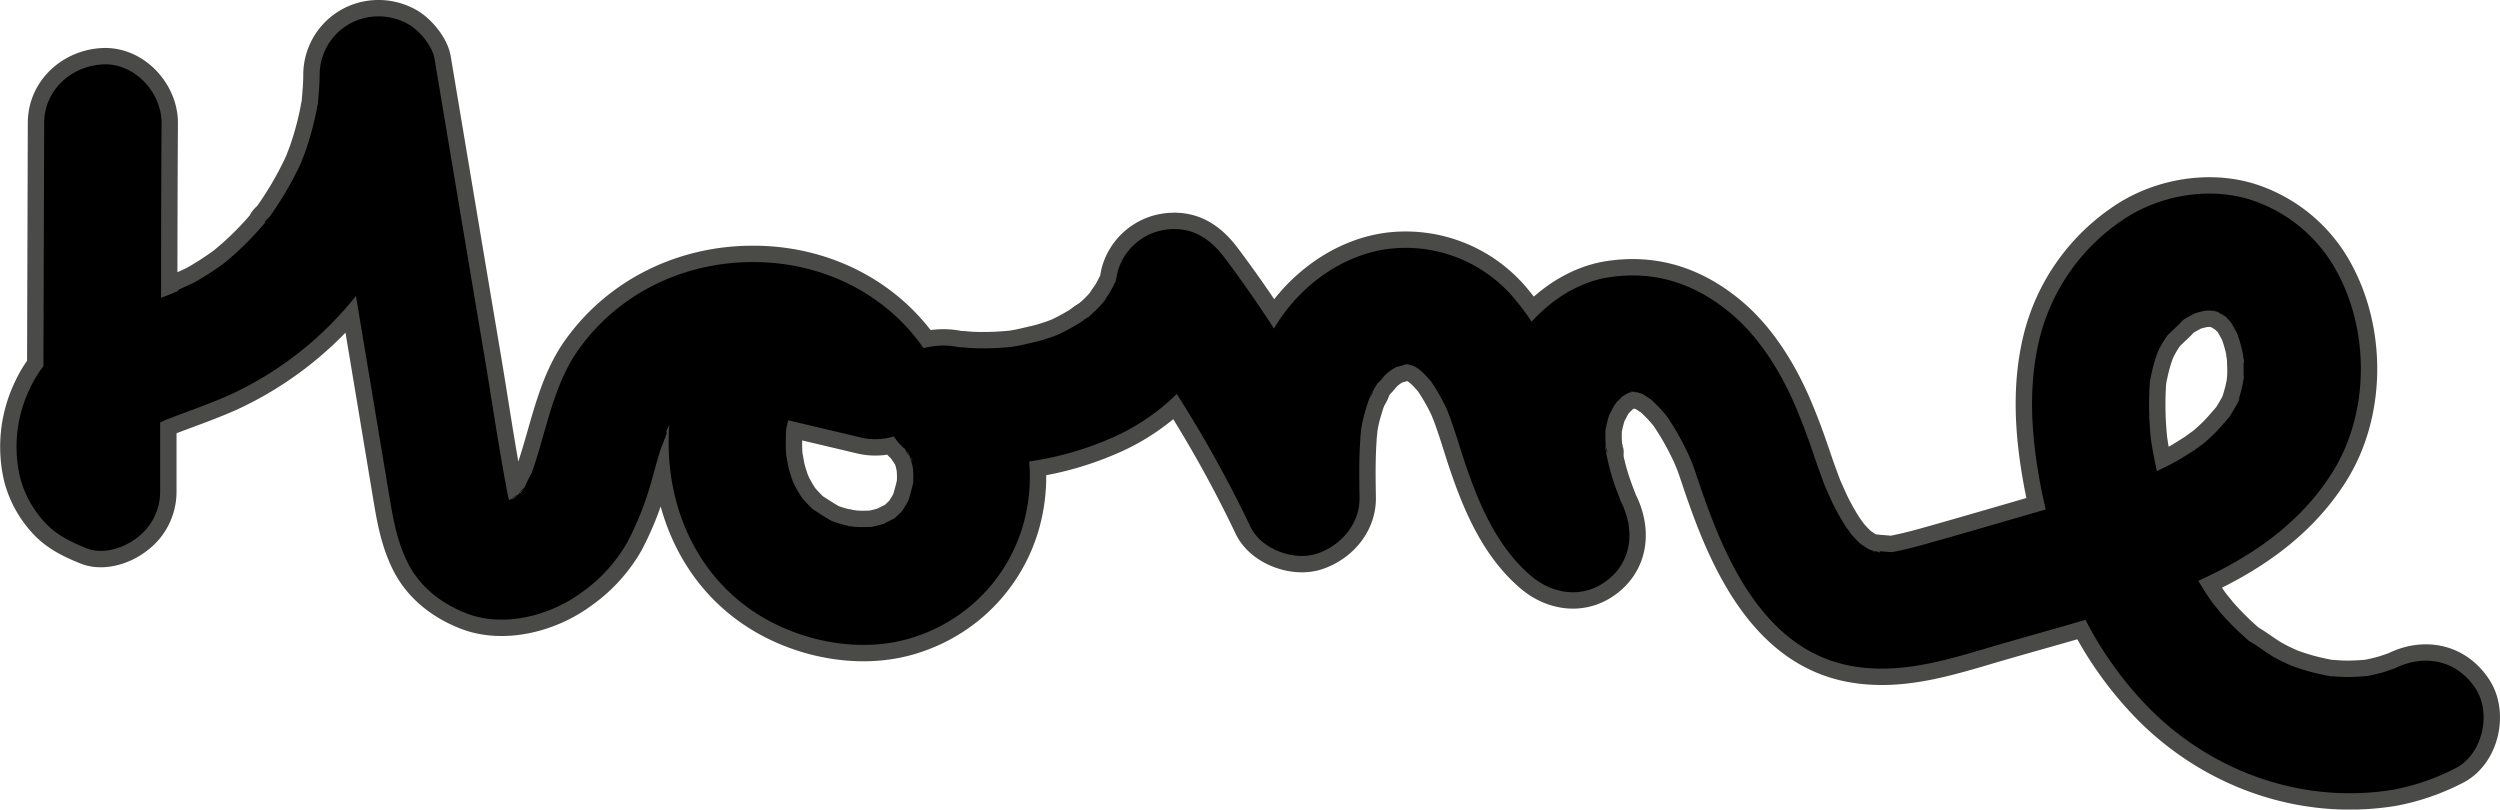
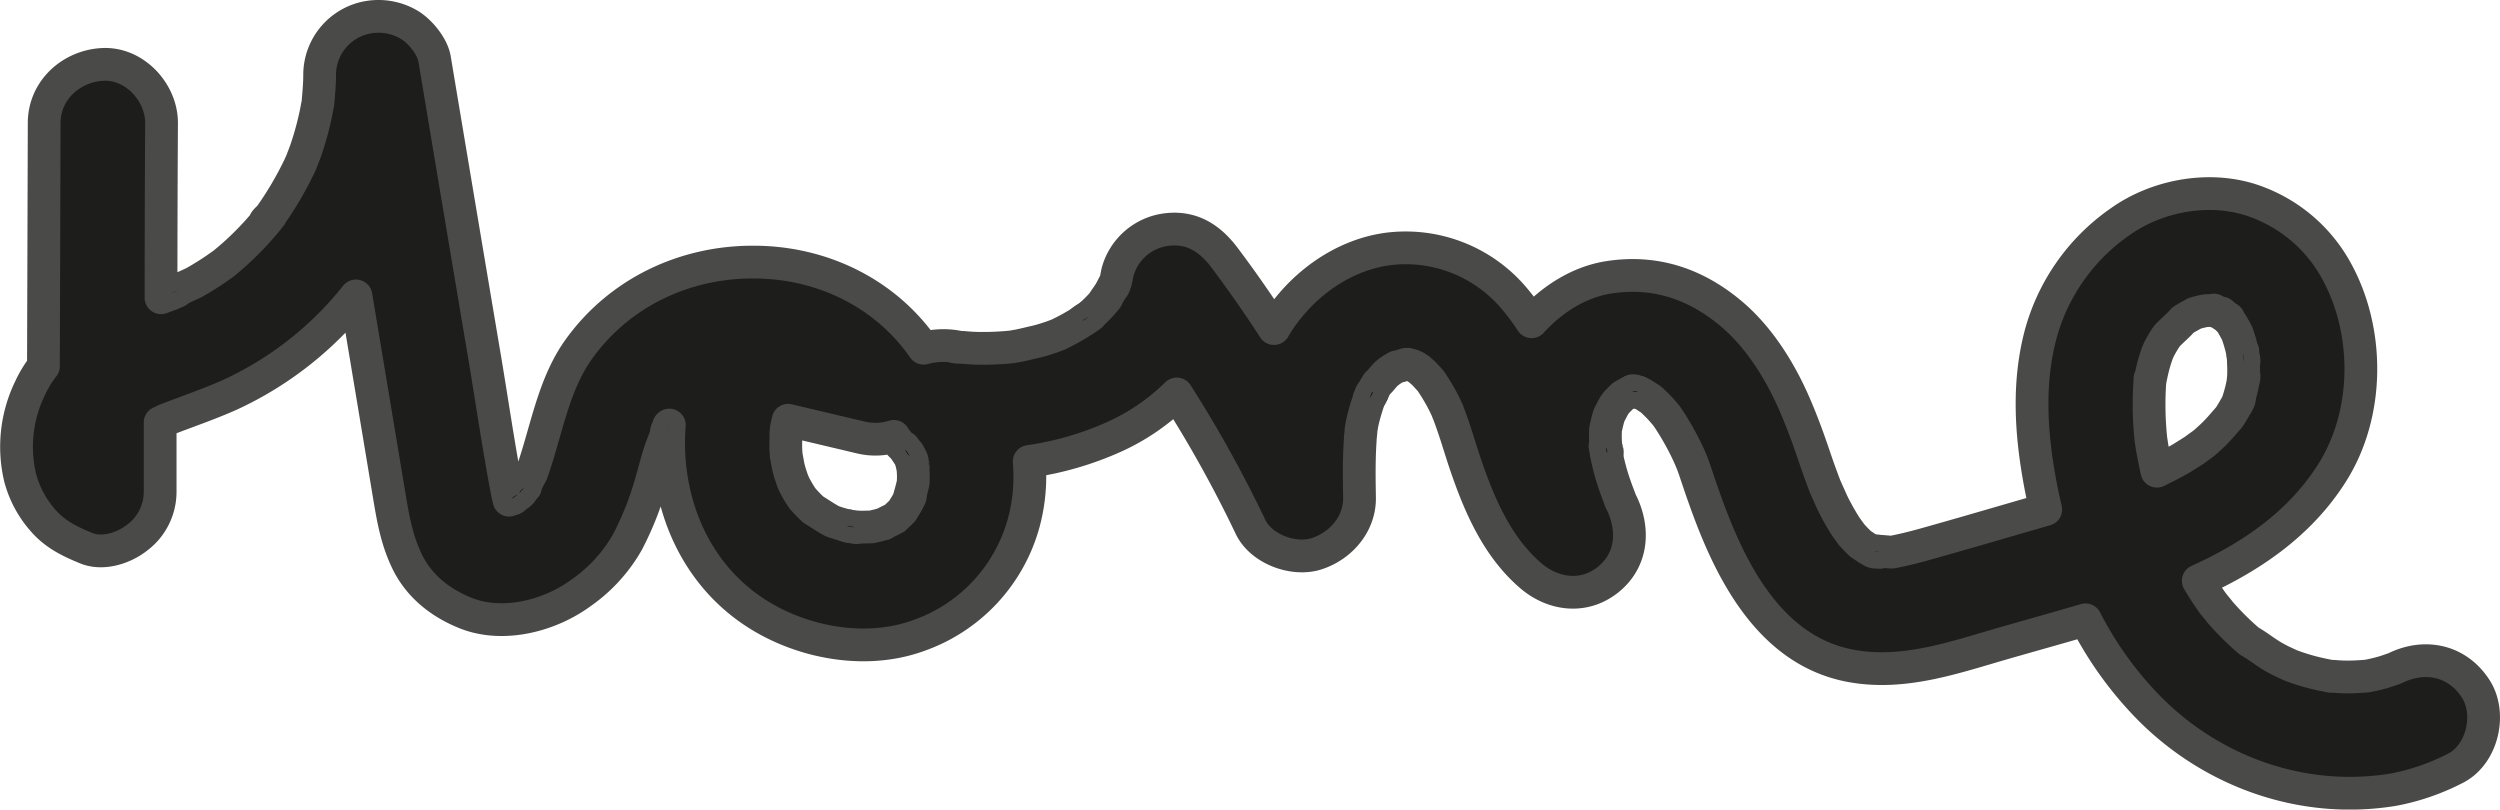
<svg xmlns="http://www.w3.org/2000/svg" viewBox="0 0 534.18 172.98">
  <defs>
    <style>.cls-1{fill:#1d1d1b;stroke:#4a4a49;stroke-linecap:round;stroke-linejoin:round;stroke-width:7px;}</style>
  </defs>
  <title>Element 7HOME_MOUSE_OVER</title>
  <g id="Ebene_2" data-name="Ebene 2">
    <g id="Ebene_1-2" data-name="Ebene 1">
      <path class="cls-1" d="M400.3,117.9h0Z" />
      <path class="cls-1" d="M479.33,76.13s0-.1,0-.15,0-.24-.07-.36a13.12,13.12,0,0,0,.14,1.72C479.37,76.94,479.36,76.54,479.33,76.13Z" />
      <path class="cls-1" d="M232.66,67.64c-1.65,1-1.5,1-1,.73l.82-.58Z" />
      <path class="cls-1" d="M38,62a5,5,0,0,0-1.33.76l0,0A10.08,10.08,0,0,1,38,62Z" />
      <path class="cls-1" d="M343.19,95.57c0,.06,0,.13,0,.2C343.2,96.72,343.76,97.32,343.19,95.57Z" />
      <path class="cls-1" d="M292.66,84.93V85c.65-.85.73-1.28.6-1.24s-.16.27-.23.41S292.8,84.69,292.66,84.93Z" />
      <path class="cls-1" d="M529,147.19c-3.92-6.07-10.78-7.52-17.1-4.48l-.41.18c-.73.23-1.45.51-2.19.73s-1.67.45-2.52.63c-.33.08-.67.13-1,.2-1.51.12-3,.22-4.55.19-.87,0-1.74-.06-2.61-.13l-.59,0c-1.67-.32-3.34-.67-5-1.15-.73-.21-1.46-.44-2.18-.68-.46-.16-.92-.32-1.38-.5,0,0-1.66-.76-1.95-.9-.68-.34-1.35-.7-2-1.08-1.67-1-3.2-2.25-4.87-3.18l-.08-.06c-.7-.59-1.39-1.21-2.06-1.84a58.34,58.34,0,0,1-4.15-4.32c-.16-.2-1-1.27-1.32-1.62l-.64-.88c-.95-1.37-1.84-2.77-2.69-4.2,11.34-5.12,21.72-12.21,28.55-23,8.07-12.68,8.14-30.47.83-43.48a32.15,32.15,0,0,0-18.41-15c-9.16-2.82-20-.73-27.71,4.79a42.91,42.91,0,0,0-17.19,25c-2.55,10.45-1.71,21.16.29,31.62.31,1.61.67,3.22,1.05,4.83-8.81,2.54-17.6,5.14-26.43,7.6-2.1.58-4.2,1.09-6.33,1.5H404c-.4,0-1.63-.15-2.58-.18.43.13.55.4-.22.14l-.47-.12a1,1,0,0,0-.36.08c.2.06.31.1.25.1a1.86,1.86,0,0,1-.68-.24l.42.13a1.19,1.19,0,0,1,.26-.11c-.22,0-.44-.1-.66-.17s-.43-.16-.66-.23-.42-.28-.58-.37-.57-.38-.95-.63-.52-.44-.63-.55c-.52-.5-1-1-1.5-1.57a.52.52,0,0,1-.1-.11c-.37-.58-.83-1.12-1.2-1.69-.83-1.3-1.59-2.65-2.3-4-.36-.7-.7-1.41-1-2.12l-.59-1.3L390,104c-.29-.74-.57-1.49-.84-2.23-.59-1.59-1.14-3.19-1.68-4.79-1.34-3.94-2.77-7.8-4.48-11.61-3-6.64-7.25-13.32-12.8-18.09-7.67-6.57-16.51-9.61-26.58-8-6.23,1-12,4.66-16.36,9.47a51.06,51.06,0,0,0-3.4-4.61,30.31,30.31,0,0,0-27.31-10.94c-10.15,1.36-19.2,8.26-24.34,17q-5-7.74-10.56-15.14c-3.11-4.13-7-6.7-12.45-6a12.43,12.43,0,0,0-10.39,9c-.13.51-.25,1.33-.44,2.09-.06.11-.15.27-.26.49-.29.54-.55,1.09-.85,1.62-.46.82-1.12,1.6-1.59,2.42-.25.29-.5.57-.77.85-.7.74-1.44,1.44-2.21,2.11l.4-.24a5.58,5.58,0,0,0-.56.39l-.05,0a6.1,6.1,0,0,1-.77.54l-.14.1A45.82,45.82,0,0,1,226,71.54c-.47.17-.95.36-1.43.52-1.12.39-2.26.74-3.41,1s-2.33.57-3.51.8c-.49.1-1,.17-1.49.26a60.88,60.88,0,0,1-6.62.31c-1.3,0-2.6-.09-3.9-.21l-.42,0-.72-.12a16.27,16.27,0,0,0-7.15.3C189.08,62.51,175.45,56,161,56c-14.79-.05-28.72,6.58-37.35,18.65-4.94,6.91-6.58,15.6-9.09,23.55-.29.93-.59,1.84-.92,2.75l-.08.21a28.27,28.27,0,0,0-1.4,2.81c0,.09-.11.18-.17.27l.29-.21a3,3,0,0,0-.35.29c-.09.15-.19.3-.27.45-.32.57-.63.74-.67.61a3.84,3.84,0,0,1-.27.29l0,0c.1,0,.18-.09.3-.13a2,2,0,0,0-.36.18l-.63.57c-.4.38-.62.4-.58.26l-.07,0c-.2.11-.4.22-.61.32-.17-.68-.32-1.37-.45-2.06-1.77-9.29-3.13-18.67-4.69-28Q98.22,44.72,92.85,12.57c-.47-2.78-3.31-6.18-5.75-7.47a12.9,12.9,0,0,0-8-1.48A12.5,12.5,0,0,0,68.3,15.9c0,2-.18,3.94-.35,5.91,0,.3-.1.61-.16.91-.21,1.2-.46,2.38-.75,3.56-.45,1.89-1,3.76-1.62,5.6-.31.9-.66,1.78-1,2.67-.17.37-.33.73-.5,1.09A72.41,72.41,0,0,1,57.62,46.3l.21-.19a2.78,2.78,0,0,0-.32.35l-.3.44a2.67,2.67,0,0,1-.29.34c.17-.21.38-.52.59-.78l.11-.16c-1.29,1.16-1.15,1.37-.75,1-.6.73-1.23,1.45-1.87,2.16a65.38,65.38,0,0,1-4.63,4.64c-.81.73-1.64,1.44-2.49,2.14l-.09.07-.27.19a61.79,61.79,0,0,1-5.81,3.74C40.56,60.87,39.2,61.37,38,62c.31-.08.09.21-.55.45l-.74.29-.18.11.14-.09-1,.4-1.26.46q0-18.68.11-37.36c0-6.54-5.76-12.8-12.5-12.5S9.46,19.24,9.44,26.25l-.16,52a23.76,23.76,0,0,0-2.83,4.64,28.63,28.63,0,0,0-2.13,19.24,22.55,22.55,0,0,0,5.08,9.3c2.5,2.8,5.58,4.29,9,5.69,3.56,1.47,8.06,0,10.9-2.24a12.25,12.25,0,0,0,4.92-9.82q0-7.39,0-14.79a6.4,6.4,0,0,0,1-.48c4.62-1.81,9.3-3.38,13.84-5.4a73.86,73.86,0,0,0,27-21.16q1.11,6.67,2.23,13.37l4.83,29c.83,5,1.6,9.64,3.82,14.27,2.58,5.39,7.2,9,12.65,11.16,7.94,3.12,17.8.57,24.48-4.29a33.29,33.29,0,0,0,10-10.92,66.8,66.8,0,0,0,5.24-13.4c.54-1.87,1-3.75,1.6-5.61.44-1.47,1.18-3,1.65-4.57-.2.49-.28.05.06-.62.07-.15.15-.3.22-.46l.06-.25c0,.08,0,.15-.05.23.05-.11.11-.21.16-.32-1.23,16.21,5.41,32.75,20.36,41.3,9.59,5.49,22.19,7.53,32.76,3.73a35.41,35.41,0,0,0,22.64-24.25,37.73,37.73,0,0,0,1.14-13,67.58,67.58,0,0,0,18.13-5.25,46,46,0,0,0,13.4-9.17,263.75,263.75,0,0,1,15.76,28.4c2.27,4.75,9.21,7.33,14.12,5.74,5.19-1.68,9.27-6.39,9.17-12-.07-4.12-.13-8.25.16-12.36,0-.59.11-1.17.15-1.75a1.11,1.11,0,0,1,0-.23c.1-.64.24-1.46.28-1.64A42.48,42.48,0,0,1,292.65,85c0,.05-.08.1-.13.16a1.18,1.18,0,0,0,.14-.22c.06-.15.11-.31.16-.47.16-.46.34-.69.43-.71.34-.63.7-1.24,1.09-1.84l0,0c.66-.54,1.24-1.43,1.85-2,.2-.19.51-.41.76-.63.47-.31.93-.61,1.43-.88a13.66,13.66,0,0,0,2-.57h.44l1.05.29c.21.11.44.2.62.3l.73.48c.37.33.86.74,1,.89.48.47.92,1,1.38,1.48l.23.31a43.12,43.12,0,0,1,2.58,4.34c.33.65.63,1.31.95,2l0,.05c0,.09.07.18.11.28,1.26,3.26,2.24,6.64,3.34,10,3,9,6.83,18.34,14.23,24.71,4.76,4.1,11.26,5,16.41,1s5.84-10.36,3.22-16.13c-.09-.21-.22-.45-.35-.71s-.11-.28-.18-.48c-.38-1-.77-2-1.11-3a49.06,49.06,0,0,1-1.86-7,9.87,9.87,0,0,0-.23-1.34c.06.17.11.31.15.45,0-1.13-.1-2.26-.05-3.39,0-.27,0-.55.06-.82.21-.91.4-1.81.69-2.7l.11-.29c.34-.63.65-1.27,1-1.88.13-.21.32-.44.48-.68.45-.46.91-.92,1.37-1.37l.23-.13c.3-.19.62-.35.93-.52a2.85,2.85,0,0,1,.31-.12h.28l-.11,0,.29-.09-.32,0c0-.06.19-.1.46-.06a1.36,1.36,0,0,1,.63,0,4.91,4.91,0,0,1-.52,0l.18,0,.34.11.68,0,.09,0-.4,0c.34.11.69.22,1,.3.65.36,1.26.8,1.89,1.19l.11.09c.66.6,1.29,1.22,1.9,1.87.42.45.82.93,1.23,1.41.22.3.44.61.65.92a58.69,58.69,0,0,1,4.31,7.8c.17.39.6,1.38.76,1.81.28.74.53,1.49.78,2.24.57,1.69,1.13,3.37,1.72,5,5.32,15.09,13.79,32.56,31.28,35.82,11.36,2.11,22.2-1.82,33-4.92,5.71-1.64,11.45-3.23,17.16-4.91a77,77,0,0,0,13.93,19.2c13.64,13.56,32.9,20.24,51.92,17.08a48.12,48.12,0,0,0,12.91-4.42C530.42,161.46,532.45,152.55,529,147.19ZM195.05,99.26a1.83,1.83,0,0,1,.07.58A1.93,1.93,0,0,1,195.05,99.26Zm-.11-.57s-.18-.45-.36-1A1.89,1.89,0,0,1,194.94,98.69Zm-.59,7.74a4.09,4.09,0,0,1,.18-.45A1.45,1.45,0,0,1,194.35,106.43Zm.78-3.55v.25c-.29,1.28-.64,2.51-1,3.76a1.12,1.12,0,0,0-.1.18c-.39.74-.84,1.43-1.28,2.14l0,0c-.48.48-1.06,1-1.53,1.48-.74.44-1.68.79-2.39,1.27l-.15,0c-.81.26-1.64.44-2.47.63h0c-1,0-2,.08-3,0l-.44,0,.45.14a5.12,5.12,0,0,0-.56-.15l-.78-.05c-.48,0-.8-.16-.78-.23l-.18,0c-.87-.21-1.72-.46-2.57-.75l-.53-.19c-1.4-.73-2.69-1.66-4-2.44l-.27-.24c-.69-.63-1.3-1.32-1.94-2l-.32-.43a28.1,28.1,0,0,1-1.49-2.54c-.15-.28-.29-.66-.45-1-.29-.84-.57-1.68-.8-2.55s-.33-1.85-.55-2.75c0-.41-.07-.82-.08-1.22-.05-1.12,0-2.24,0-3.35,0-.41.06-.83.09-1.24q.18-.9.39-1.8l15.5,3.67a13.29,13.29,0,0,0,7.09-.23A10.54,10.54,0,0,0,192.35,95c.36.33.7.68,1,1-.07-.13-.13-.27-.2-.43a3.59,3.59,0,0,0,.43.67l.42.45a1.8,1.8,0,0,1,.2.24c0,.09.06.21.11.38h0v0c.11.37.25.73.36,1.1.17.59.29,1.18.42,1.77v.21C195.17,101.27,195.17,102.08,195.13,102.88Zm8.59-28.82,1.14.15A8.45,8.45,0,0,1,203.72,74.06Zm32.17-9.65c-.08.09-.16.17-.23.26C236.21,63.82,237.14,63,235.89,64.41Zm1.87-2.88a4.38,4.38,0,0,0,.37-.7A2.31,2.31,0,0,1,237.76,61.53ZM478.07,86.17a10.52,10.52,0,0,1,.47-1.18A2.38,2.38,0,0,1,478.07,86.17Zm1.25-4.8c.05-.59.11-1.18.17-1.09A3.23,3.23,0,0,1,479.32,81.37Zm-4.61-14.45h0C474.61,66.85,474.61,66.84,474.71,66.92Zm-1.2-.43.17.1-.27-.11Zm-.12-.07-.15,0c-.12-.06-.19-.12-.2-.17A3,3,0,0,1,473.39,66.42Zm-14,14.78c0-.51,0-.35,0,0Zm7,16.56c-1.8,1.08-3.65,2-5.52,2.92-.18-.81-.36-1.64-.52-2.46-.2-1-.39-2-.56-3-.06-.42-.12-.83-.19-1.24a70.63,70.63,0,0,1-.26-12c0-.27.06-.56.1-.79.19-1,.41-2,.67-3s.53-1.81.84-2.7c.09-.21.32-.75.42-.94.4-.78.84-1.53,1.31-2.26.12-.19.3-.42.47-.64,1.05-1.08,2.27-2.1,3.24-3.21l.43-.29c.67-.42,1.38-.78,2.07-1.17l.19-.06c.65-.21,1.3-.35,1.95-.5l.74-.07c.19,0,.64,0,1.07.06l.69.15.34.1,1.64,1c-.34-.28-.7-.61-.83-.74h.05c.1.08.26.22.54.48l.27.27c.38.22.65.38.66.37s-.34-.12-.62-.34c.35.35.7.71,1,1.07s.43.65.63,1c.3.5.56,1,.83,1.54a32.61,32.61,0,0,1,1,3.37c.07.32.12.63.18.94,0-.19,0-.4,0-.63,0,.33.06.66.09,1s.09.43.13.64c.11.61,0,1.2-.06.72,0,.94.05,1.88,0,2.82,0,.47-.08,1-.12,1.43l0,.11a30.8,30.8,0,0,1-1,3.88c-.09.27-.2.54-.28.81v0c-.16.25-.31.47-.38.6-.32.58-.66,1.15-1,1.7l-.34.51c-1.08,1.2-2.08,2.44-3.24,3.57-.62.6-1.25,1.18-1.9,1.74l-.49.4c-.17.11-1.42,1-1.67,1.22C468.06,96.71,467.22,97.24,466.38,97.76Z" />
      <path class="cls-1" d="M401.39,117.79a1.43,1.43,0,0,0-.8,0l.11,0A5,5,0,0,1,401.39,117.79Z" />
      <path class="cls-1" d="M475.53,67.68l0,0,.07,0Z" />
      <path class="cls-1" d="M194.34,97.36l-.5-.76c-.06-.1-.14-.21-.22-.32l-.23-.24C193.85,97,194.21,97.34,194.34,97.36Z" />
      <path class="cls-1" d="M181,112.4c.51.11,1,.17,1.56.28h.11C181.52,112.33,181.05,112.32,181,112.4Z" />
      <path class="cls-1" d="M110.66,105.67c-.86.36-1.24.73-1.27.88.39-.24.8-.59,1.21-.83Z" />
      <path class="cls-1" d="M349.49,83.64l-.86,0a4,4,0,0,0,1.32.1l-.37-.11Z" />
      <path class="cls-1" d="M112,104.2c-.81.6-1,1-1,1.14.3-.34.61-.74.94-1.06Z" />
-       <path class="cls-1" d="M142.62,92.24a5.16,5.16,0,0,0,.29-1.1v0A8.58,8.58,0,0,1,142.62,92.24Z" />
      <path class="cls-1" d="M349,83.48l-.14,0,.25,0Z" />
      <path d="M400.3,117.9h0Z" />
      <path d="M479.33,76.13s0-.1,0-.15,0-.24-.07-.36a13.12,13.12,0,0,0,.14,1.72C479.37,76.94,479.36,76.54,479.33,76.13Z" />
      <path d="M232.66,67.64c-1.65,1-1.5,1-1,.73l.82-.58Z" />
      <path d="M38,62a5,5,0,0,0-1.33.76l0,0A10.08,10.08,0,0,1,38,62Z" />
      <path d="M343.19,95.57c0,.06,0,.13,0,.2C343.2,96.72,343.76,97.32,343.19,95.57Z" />
      <path d="M292.66,84.93V85c.65-.85.73-1.28.6-1.24s-.16.27-.23.41S292.8,84.69,292.66,84.93Z" />
-       <path d="M529,147.19c-3.92-6.07-10.78-7.52-17.1-4.48l-.41.18c-.73.23-1.45.51-2.19.73s-1.67.45-2.52.63c-.33.08-.67.13-1,.2-1.51.12-3,.22-4.55.19-.87,0-1.74-.06-2.61-.13l-.59,0c-1.67-.32-3.34-.67-5-1.15-.73-.21-1.46-.44-2.18-.68-.46-.16-.92-.32-1.38-.5,0,0-1.66-.76-1.95-.9-.68-.34-1.35-.7-2-1.08-1.67-1-3.2-2.25-4.87-3.18l-.08-.06c-.7-.59-1.39-1.21-2.06-1.84a58.34,58.34,0,0,1-4.15-4.32c-.16-.2-1-1.27-1.32-1.62l-.64-.88c-.95-1.37-1.84-2.77-2.69-4.2,11.34-5.12,21.72-12.21,28.55-23,8.07-12.68,8.14-30.47.83-43.48a32.15,32.15,0,0,0-18.41-15c-9.16-2.82-20-.73-27.71,4.79a42.91,42.91,0,0,0-17.19,25c-2.55,10.45-1.71,21.16.29,31.62.31,1.61.67,3.22,1.05,4.83-8.81,2.54-17.6,5.14-26.43,7.6-2.1.58-4.2,1.09-6.33,1.5H404c-.4,0-1.63-.15-2.58-.18.43.13.55.4-.22.14l-.47-.12a1,1,0,0,0-.36.08c.2.06.31.1.25.1a1.86,1.86,0,0,1-.68-.24l.42.13a1.19,1.19,0,0,1,.26-.11c-.22,0-.44-.1-.66-.17s-.43-.16-.66-.23-.42-.28-.58-.37-.57-.38-.95-.63-.52-.44-.63-.55c-.52-.5-1-1-1.5-1.57a.52.52,0,0,1-.1-.11c-.37-.58-.83-1.12-1.2-1.69-.83-1.3-1.59-2.65-2.3-4-.36-.7-.7-1.41-1-2.12l-.59-1.3L390,104c-.29-.74-.57-1.49-.84-2.23-.59-1.59-1.14-3.19-1.68-4.79-1.34-3.94-2.77-7.8-4.48-11.61-3-6.64-7.25-13.32-12.8-18.09-7.67-6.57-16.51-9.61-26.58-8-6.23,1-12,4.66-16.36,9.47a51.06,51.06,0,0,0-3.4-4.61,30.31,30.31,0,0,0-27.31-10.94c-10.15,1.36-19.2,8.26-24.34,17q-5-7.74-10.56-15.14c-3.11-4.13-7-6.7-12.45-6a12.43,12.43,0,0,0-10.39,9c-.13.51-.25,1.33-.44,2.09-.06.11-.15.27-.26.49-.29.54-.55,1.09-.85,1.62-.46.82-1.12,1.6-1.59,2.42-.25.29-.5.57-.77.85-.7.74-1.44,1.44-2.21,2.11l.4-.24a5.58,5.58,0,0,0-.56.39l-.05,0a6.1,6.1,0,0,1-.77.54l-.14.1A45.82,45.82,0,0,1,226,71.54c-.47.17-.95.36-1.43.52-1.12.39-2.26.74-3.41,1s-2.33.57-3.51.8c-.49.1-1,.17-1.49.26a60.88,60.88,0,0,1-6.62.31c-1.3,0-2.6-.09-3.9-.21l-.42,0-.72-.12a16.27,16.27,0,0,0-7.15.3C189.08,62.51,175.45,56,161,56c-14.79-.05-28.72,6.58-37.35,18.65-4.94,6.91-6.58,15.6-9.09,23.55-.29.93-.59,1.84-.92,2.75l-.08.21a28.27,28.27,0,0,0-1.4,2.81c0,.09-.11.18-.17.27l.29-.21a3,3,0,0,0-.35.29c-.09.15-.19.3-.27.45-.32.57-.63.74-.67.61a3.84,3.84,0,0,1-.27.29l0,0c.1,0,.18-.09.3-.13a2,2,0,0,0-.36.18l-.63.57c-.4.38-.62.4-.58.26l-.07,0c-.2.11-.4.22-.61.32-.17-.68-.32-1.37-.45-2.06-1.77-9.29-3.13-18.67-4.69-28Q98.22,44.72,92.85,12.57c-.47-2.78-3.31-6.18-5.75-7.47a12.9,12.9,0,0,0-8-1.48A12.5,12.5,0,0,0,68.3,15.9c0,2-.18,3.94-.35,5.91,0,.3-.1.61-.16.91-.21,1.2-.46,2.38-.75,3.56-.45,1.89-1,3.76-1.62,5.6-.31.9-.66,1.78-1,2.67-.17.37-.33.73-.5,1.09A72.41,72.41,0,0,1,57.62,46.3l.21-.19a2.78,2.78,0,0,0-.32.35l-.3.44a2.67,2.67,0,0,1-.29.34c.17-.21.38-.52.59-.78l.11-.16c-1.29,1.16-1.15,1.37-.75,1-.6.73-1.23,1.45-1.87,2.16a65.38,65.38,0,0,1-4.63,4.64c-.81.73-1.64,1.44-2.49,2.14l-.09.07-.27.19a61.79,61.79,0,0,1-5.81,3.74C40.56,60.87,39.2,61.37,38,62c.31-.08.09.21-.55.45l-.74.29-.18.11.14-.09-1,.4-1.26.46q0-18.68.11-37.36c0-6.54-5.76-12.8-12.5-12.5S9.46,19.24,9.44,26.25l-.16,52a23.76,23.76,0,0,0-2.83,4.64,28.63,28.63,0,0,0-2.13,19.24,22.55,22.55,0,0,0,5.08,9.3c2.5,2.8,5.58,4.29,9,5.69,3.56,1.47,8.06,0,10.9-2.24a12.25,12.25,0,0,0,4.92-9.82q0-7.39,0-14.79a6.4,6.4,0,0,0,1-.48c4.62-1.81,9.3-3.38,13.84-5.4a73.86,73.86,0,0,0,27-21.16q1.11,6.67,2.23,13.37l4.83,29c.83,5,1.6,9.64,3.82,14.27,2.58,5.39,7.2,9,12.65,11.16,7.94,3.12,17.8.57,24.48-4.29a33.29,33.29,0,0,0,10-10.92,66.8,66.8,0,0,0,5.24-13.4c.54-1.87,1-3.75,1.6-5.61.44-1.47,1.18-3,1.65-4.57-.2.49-.28.05.06-.62.07-.15.15-.3.22-.46l.06-.25c0,.08,0,.15-.05.23.05-.11.11-.21.16-.32-1.23,16.21,5.41,32.75,20.36,41.3,9.59,5.49,22.19,7.53,32.76,3.73a35.41,35.41,0,0,0,22.64-24.25,37.73,37.73,0,0,0,1.14-13,67.58,67.58,0,0,0,18.13-5.25,46,46,0,0,0,13.4-9.17,263.75,263.75,0,0,1,15.76,28.4c2.27,4.75,9.21,7.33,14.12,5.74,5.19-1.68,9.27-6.39,9.17-12-.07-4.12-.13-8.25.16-12.36,0-.59.11-1.17.15-1.75a1.11,1.11,0,0,1,0-.23c.1-.64.24-1.46.28-1.64A42.48,42.48,0,0,1,292.65,85c0,.05-.08.1-.13.16a1.18,1.18,0,0,0,.14-.22c.06-.15.11-.31.16-.47.16-.46.34-.69.43-.71.34-.63.7-1.24,1.09-1.84l0,0c.66-.54,1.24-1.43,1.85-2,.2-.19.51-.41.76-.63.47-.31.93-.61,1.43-.88a13.66,13.66,0,0,0,2-.57h.44l1.05.29c.21.11.44.2.62.3l.73.48c.37.33.86.74,1,.89.48.47.92,1,1.38,1.48l.23.31a43.12,43.12,0,0,1,2.58,4.34c.33.65.63,1.31.95,2l0,.05c0,.09.07.18.11.28,1.26,3.26,2.24,6.64,3.34,10,3,9,6.83,18.34,14.23,24.71,4.76,4.1,11.26,5,16.41,1s5.84-10.36,3.22-16.13c-.09-.21-.22-.45-.35-.71s-.11-.28-.18-.48c-.38-1-.77-2-1.11-3a49.06,49.06,0,0,1-1.86-7,9.87,9.87,0,0,0-.23-1.34c.06.17.11.31.15.45,0-1.13-.1-2.26-.05-3.39,0-.27,0-.55.06-.82.21-.91.4-1.81.69-2.7l.11-.29c.34-.63.65-1.27,1-1.88.13-.21.32-.44.48-.68.45-.46.91-.92,1.37-1.37l.23-.13c.3-.19.62-.35.93-.52a2.85,2.85,0,0,1,.31-.12h.28l-.11,0,.29-.09-.32,0c0-.06.19-.1.46-.06a1.36,1.36,0,0,1,.63,0,4.91,4.91,0,0,1-.52,0l.18,0,.34.11.68,0,.09,0-.4,0c.34.11.69.22,1,.3.65.36,1.26.8,1.89,1.19l.11.09c.66.6,1.29,1.22,1.9,1.87.42.45.82.93,1.23,1.41.22.3.44.61.65.92a58.69,58.69,0,0,1,4.31,7.8c.17.39.6,1.38.76,1.81.28.74.53,1.49.78,2.24.57,1.69,1.13,3.37,1.72,5,5.32,15.09,13.79,32.56,31.28,35.82,11.36,2.11,22.2-1.82,33-4.92,5.71-1.64,11.45-3.23,17.16-4.91a77,77,0,0,0,13.93,19.2c13.64,13.56,32.9,20.24,51.92,17.08a48.12,48.12,0,0,0,12.91-4.42C530.42,161.46,532.45,152.55,529,147.19ZM195.05,99.26a1.83,1.83,0,0,1,.07.58A1.93,1.93,0,0,1,195.05,99.26Zm-.11-.57s-.18-.45-.36-1A1.89,1.89,0,0,1,194.94,98.69Zm-.59,7.74a4.09,4.09,0,0,1,.18-.45A1.45,1.45,0,0,1,194.35,106.43Zm.78-3.55v.25c-.29,1.28-.64,2.51-1,3.76a1.12,1.12,0,0,0-.1.18c-.39.74-.84,1.43-1.28,2.14l0,0c-.48.48-1.06,1-1.53,1.48-.74.44-1.68.79-2.39,1.27l-.15,0c-.81.26-1.64.44-2.47.63h0c-1,0-2,.08-3,0l-.44,0,.45.14a5.12,5.12,0,0,0-.56-.15l-.78-.05c-.48,0-.8-.16-.78-.23l-.18,0c-.87-.21-1.72-.46-2.57-.75l-.53-.19c-1.4-.73-2.69-1.66-4-2.44l-.27-.24c-.69-.63-1.3-1.32-1.94-2l-.32-.43a28.1,28.1,0,0,1-1.49-2.54c-.15-.28-.29-.66-.45-1-.29-.84-.57-1.68-.8-2.55s-.33-1.85-.55-2.75c0-.41-.07-.82-.08-1.22-.05-1.12,0-2.24,0-3.35,0-.41.06-.83.09-1.24q.18-.9.39-1.8l15.5,3.67a13.29,13.29,0,0,0,7.09-.23A10.54,10.54,0,0,0,192.35,95c.36.33.7.68,1,1-.07-.13-.13-.27-.2-.43a3.59,3.59,0,0,0,.43.67l.42.45a1.8,1.8,0,0,1,.2.24c0,.09.06.21.11.38h0v0c.11.37.25.73.36,1.1.17.59.29,1.18.42,1.77v.21C195.17,101.27,195.17,102.08,195.13,102.88Zm8.59-28.82,1.14.15A8.45,8.45,0,0,1,203.72,74.06Zm32.17-9.65c-.08.09-.16.17-.23.26C236.21,63.82,237.14,63,235.89,64.41Zm1.87-2.88a4.38,4.38,0,0,0,.37-.7A2.31,2.31,0,0,1,237.76,61.53ZM478.07,86.17a10.52,10.52,0,0,1,.47-1.18A2.38,2.38,0,0,1,478.07,86.17Zm1.25-4.8c.05-.59.11-1.18.17-1.09A3.23,3.23,0,0,1,479.32,81.37Zm-4.61-14.45h0C474.61,66.85,474.61,66.84,474.71,66.92Zm-1.2-.43.17.1-.27-.11Zm-.12-.07-.15,0c-.12-.06-.19-.12-.2-.17A3,3,0,0,1,473.39,66.42Zm-14,14.78c0-.51,0-.35,0,0Zm7,16.56c-1.8,1.08-3.65,2-5.52,2.92-.18-.81-.36-1.64-.52-2.46-.2-1-.39-2-.56-3-.06-.42-.12-.83-.19-1.24a70.63,70.63,0,0,1-.26-12c0-.27.06-.56.1-.79.19-1,.41-2,.67-3s.53-1.81.84-2.7c.09-.21.32-.75.42-.94.4-.78.84-1.53,1.31-2.26.12-.19.3-.42.47-.64,1.05-1.08,2.27-2.1,3.24-3.21l.43-.29c.67-.42,1.38-.78,2.07-1.17l.19-.06c.65-.21,1.3-.35,1.95-.5l.74-.07c.19,0,.64,0,1.07.06l.69.15.34.1,1.64,1c-.34-.28-.7-.61-.83-.74h.05c.1.08.26.22.54.48l.27.27c.38.22.65.38.66.37s-.34-.12-.62-.34c.35.35.7.71,1,1.07s.43.65.63,1c.3.5.56,1,.83,1.54a32.61,32.61,0,0,1,1,3.37c.07.32.12.63.18.94,0-.19,0-.4,0-.63,0,.33.06.66.09,1s.09.43.13.64c.11.61,0,1.2-.06.72,0,.94.05,1.88,0,2.82,0,.47-.08,1-.12,1.43l0,.11a30.8,30.8,0,0,1-1,3.88c-.09.27-.2.54-.28.81v0c-.16.25-.31.47-.38.6-.32.58-.66,1.15-1,1.7l-.34.51c-1.08,1.2-2.08,2.44-3.24,3.57-.62.6-1.25,1.18-1.9,1.74l-.49.4c-.17.11-1.42,1-1.67,1.22C468.06,96.71,467.22,97.24,466.38,97.76Z" />
      <path d="M401.39,117.79a1.43,1.43,0,0,0-.8,0l.11,0A5,5,0,0,1,401.39,117.79Z" />
      <path d="M475.53,67.68l0,0,.07,0Z" />
      <path d="M194.34,97.36l-.5-.76c-.06-.1-.14-.21-.22-.32l-.23-.24C193.85,97,194.21,97.34,194.34,97.36Z" />
      <path d="M181,112.4c.51.11,1,.17,1.56.28h.11C181.52,112.33,181.05,112.32,181,112.4Z" />
      <path d="M110.66,105.67c-.86.36-1.24.73-1.27.88.39-.24.8-.59,1.21-.83Z" />
      <path d="M349.49,83.64l-.86,0a4,4,0,0,0,1.32.1l-.37-.11Z" />
      <path d="M112,104.2c-.81.6-1,1-1,1.14.3-.34.61-.74.94-1.06Z" />
      <path d="M142.62,92.24a5.16,5.16,0,0,0,.29-1.1v0A8.58,8.58,0,0,1,142.62,92.24Z" />
      <path d="M349,83.48l-.14,0,.25,0Z" />
    </g>
  </g>
</svg>